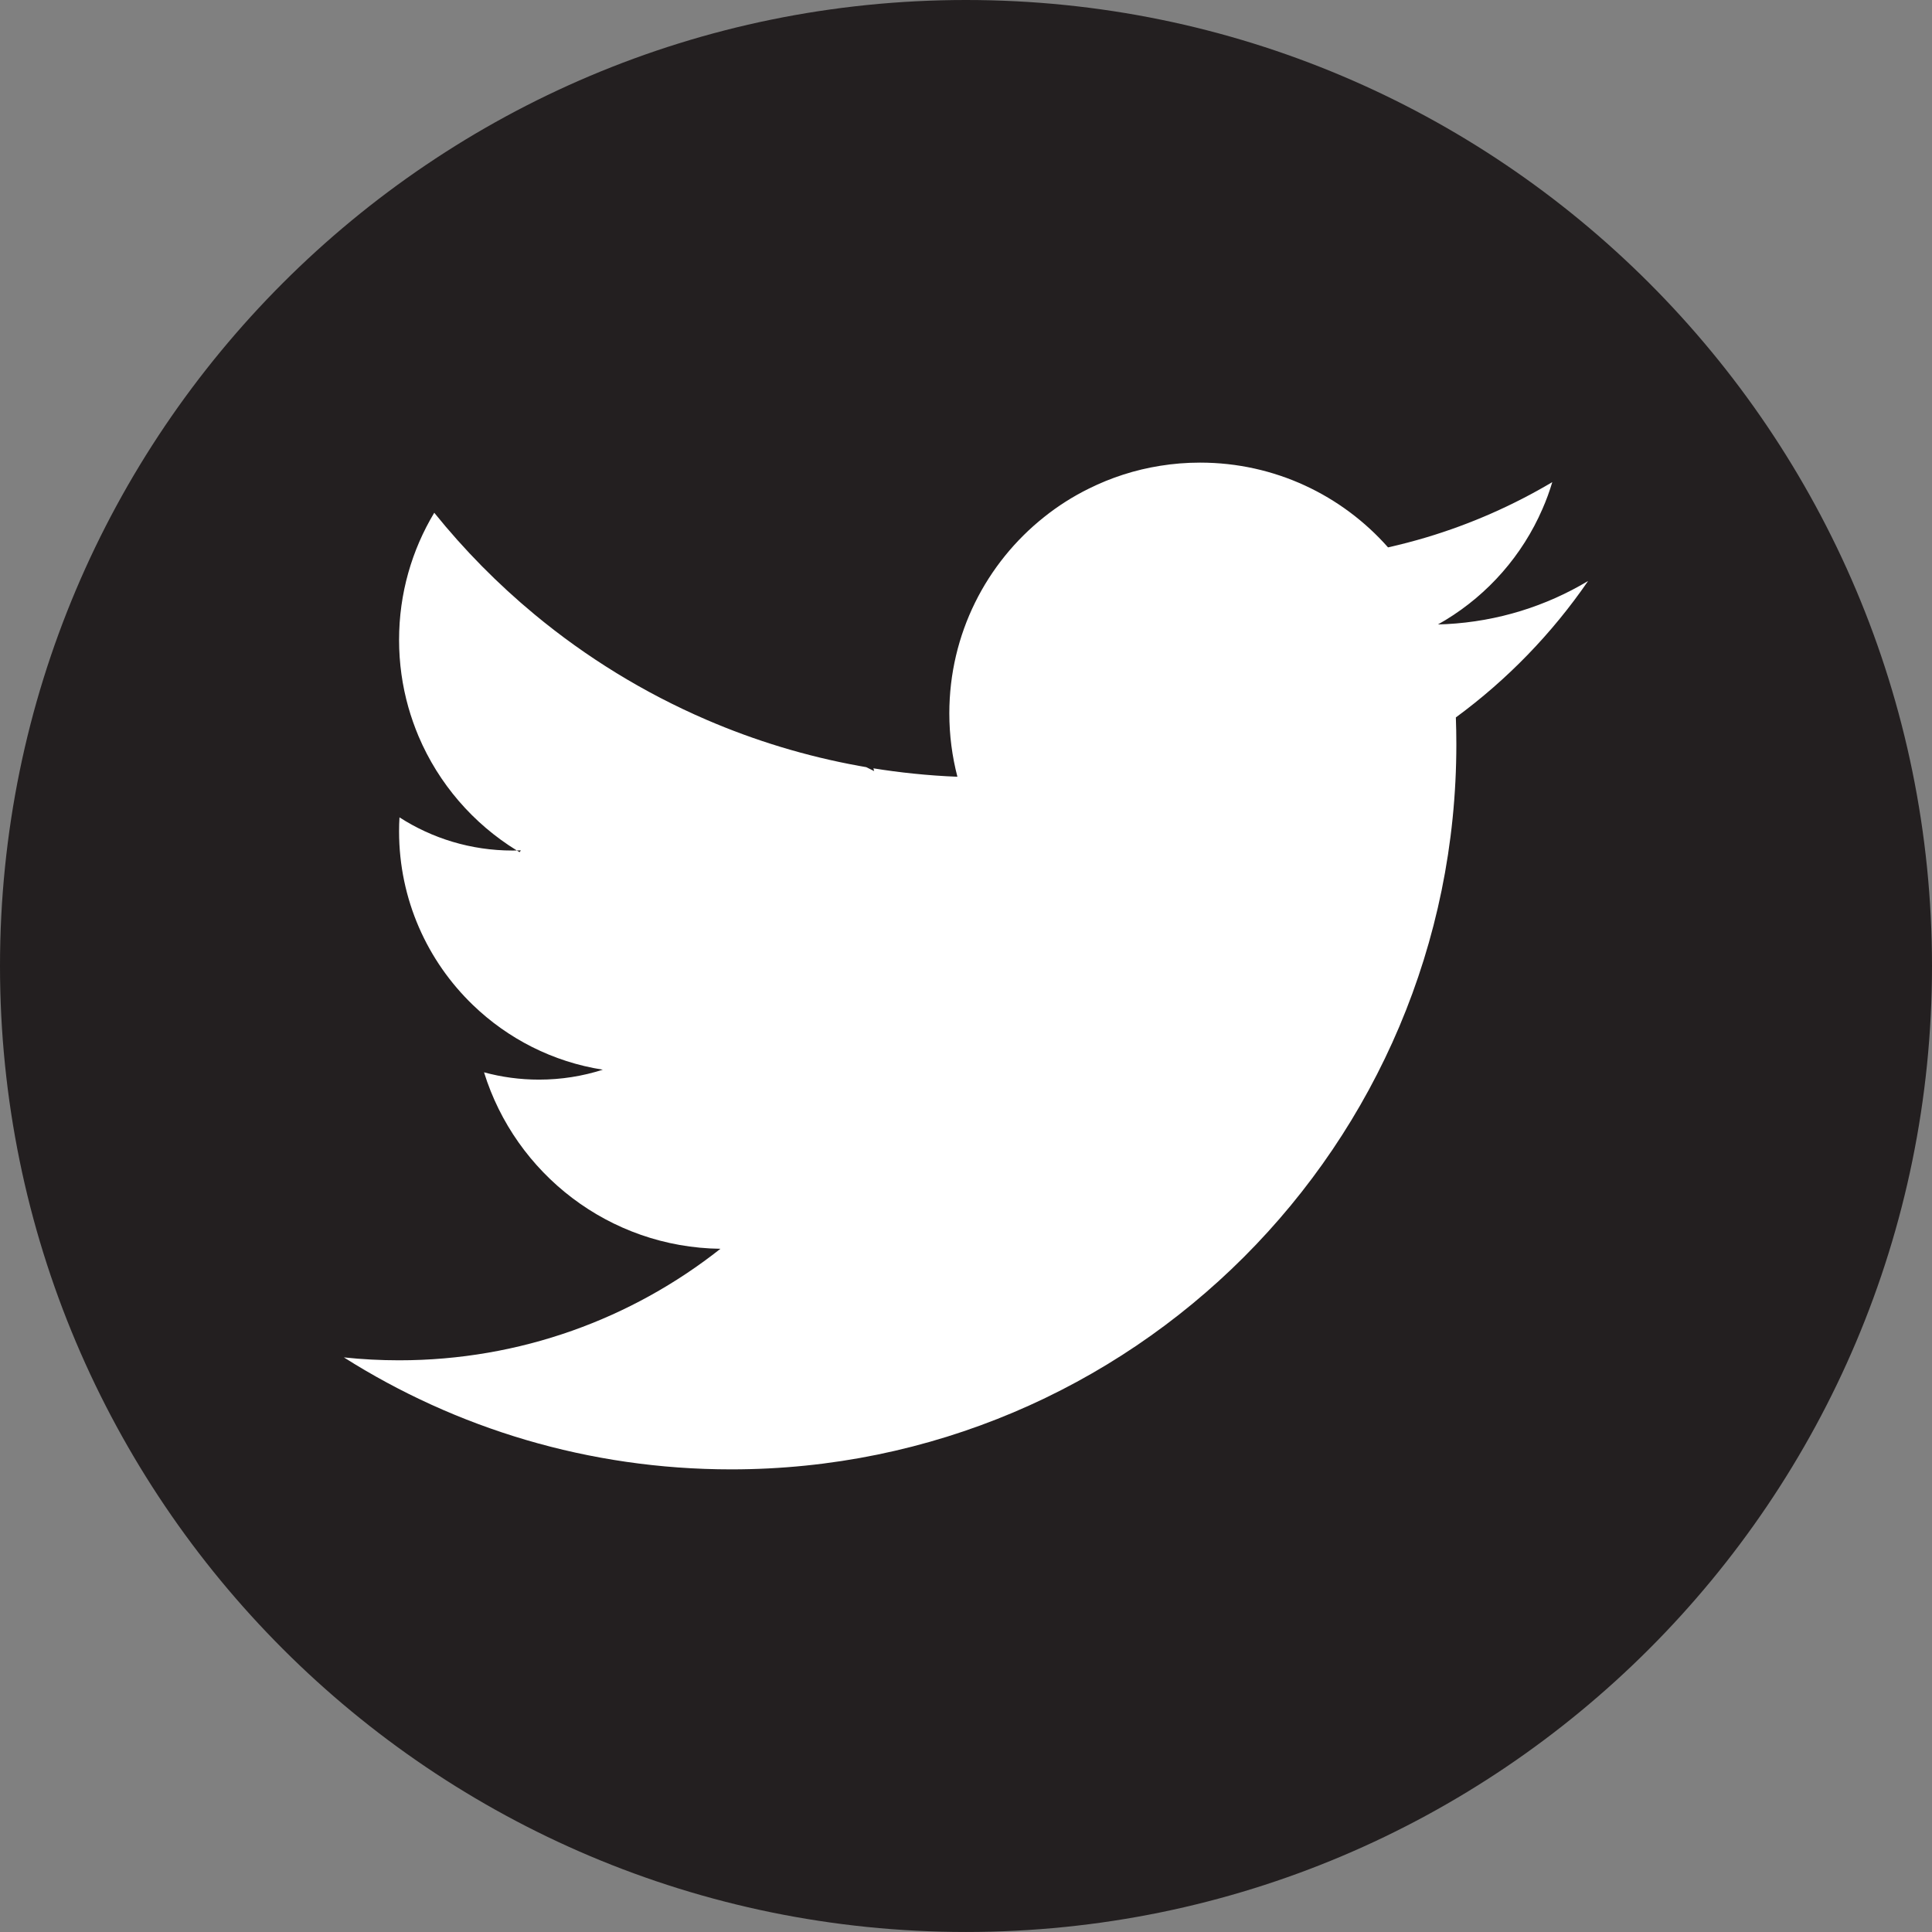
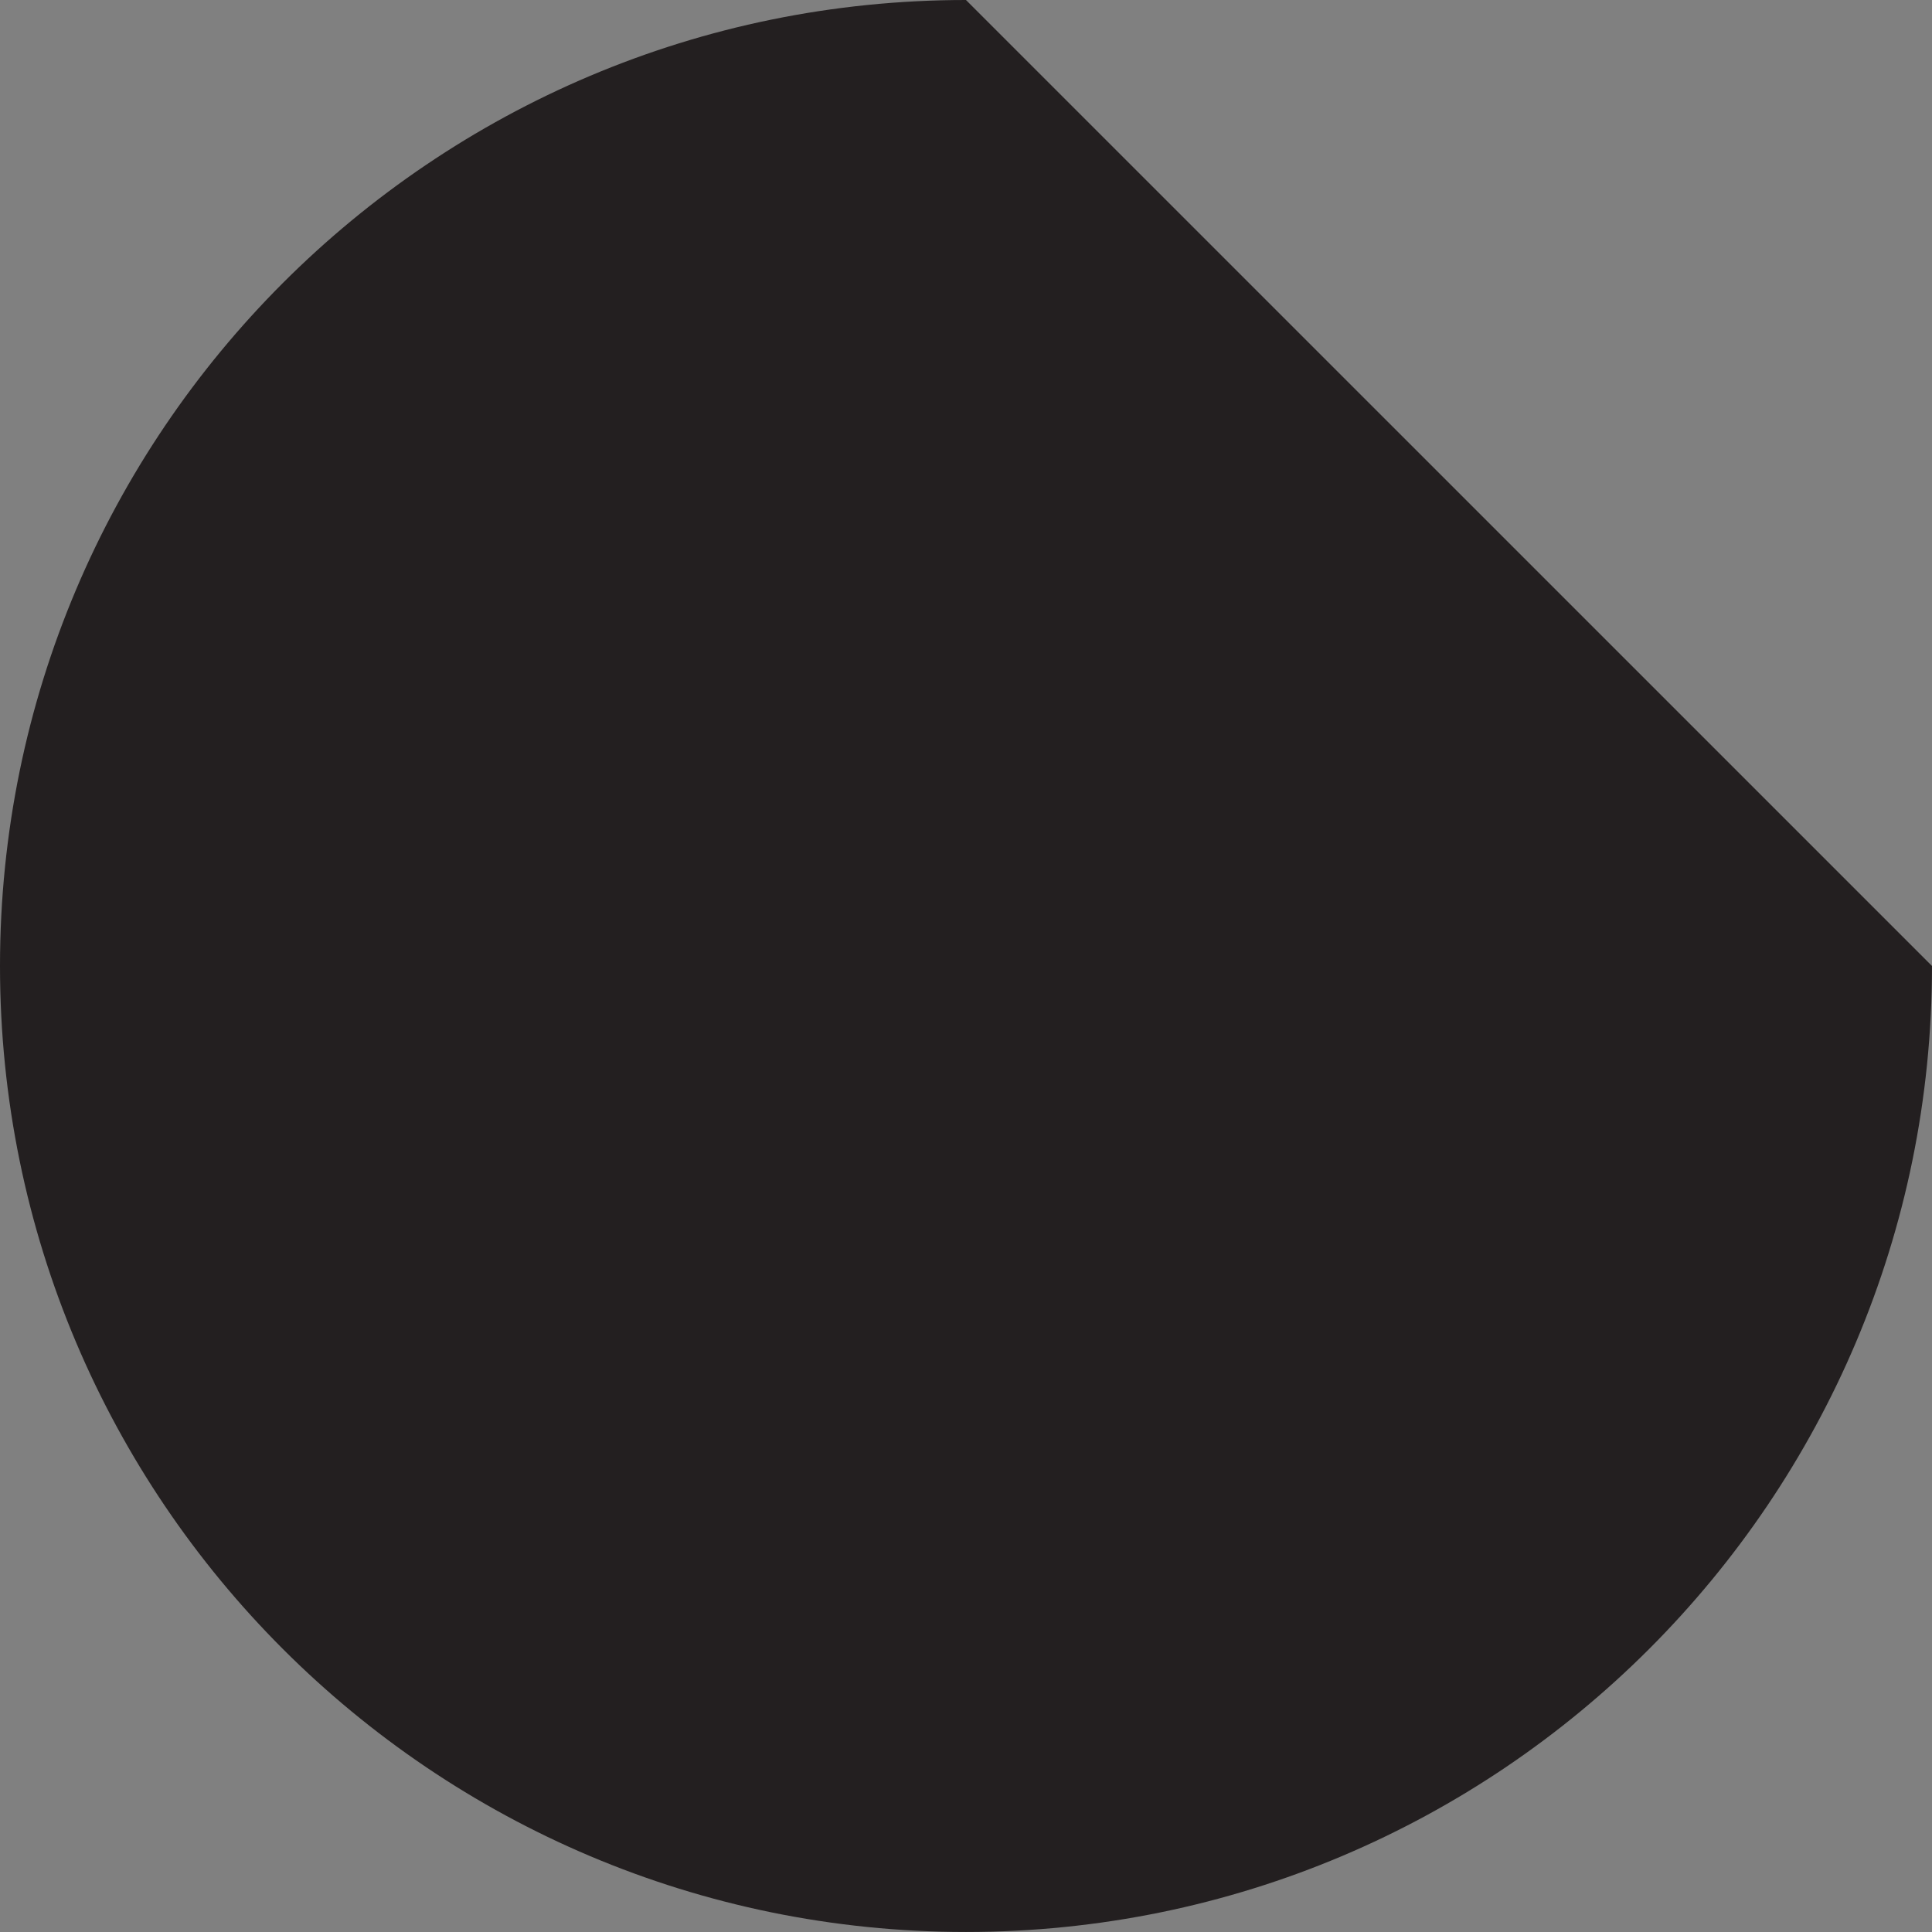
<svg xmlns="http://www.w3.org/2000/svg" version="1.1" id="Слой_1" x="0px" y="0px" width="180.1px" height="180.098px" viewBox="0 0 180.1 180.098" enable-background="new 0 0 180.1 180.098" xml:space="preserve">
  <rect x="0" y="0" width="180.1" height="180.098" fill="#808080" stroke="none" />
-   <path fill="#231F20" d="M180.1,90.049c0,49.732-40.316,90.049-90.05,90.049C40.317,180.098,0,139.782,0,90.049  C0,40.316,40.317,0,90.049,0C139.783,0,180.1,40.316,180.1,90.049" />
-   <path fill="#FFFFFF" d="M135.714,66.878c0.029,0.828,0.046,1.661,0.046,2.498c0,37.335-30.265,67.598-67.6,67.598  c-13.275,0-25.659-3.826-36.103-10.438c1.691,0.18,3.407,0.271,5.144,0.271c11.316,0,21.721-3.887,29.958-10.396  c-10.369-0.128-19.113-7.011-22.038-16.45c1.634,0.444,3.35,0.681,5.123,0.681c2.076,0,4.076-0.324,5.951-0.926  c-4.666-0.729-8.854-2.891-12.106-6.026c-4.247-4.089-6.888-9.835-6.888-16.198c0-0.437,0.012-0.867,0.039-1.298  c3.038,1.957,6.657,3.093,10.54,3.093c0.132,0,0.266,0,0.398-0.006c0.082,0.055,0.171,0.107,0.256,0.159  c0.04-0.058,0.079-0.113,0.122-0.168c-0.125,0.006-0.253,0.009-0.378,0.009c-4.062-2.497-7.285-6.219-9.163-10.652  c-0.366-0.874-0.684-1.771-0.947-2.696c-0.565-1.997-0.867-4.107-0.867-6.284c0-4.333,1.197-8.387,3.28-11.85  c2.79,3.463,5.922,6.638,9.345,9.475c4.815,3.993,10.207,7.315,16.03,9.822c4.503,1.942,9.266,3.398,14.221,4.299  c0.223,0.04,0.447,0.079,0.672,0.119c0.244,0.125,0.491,0.247,0.739,0.366c-0.021-0.085-0.046-0.17-0.07-0.256  c1.233,0.198,2.479,0.363,3.733,0.491c1.353,0.141,2.721,0.239,4.098,0.293c-0.491-1.886-0.754-3.865-0.754-5.907  c0-7.411,3.45-14.018,8.83-18.298c1.288-1.029,2.69-1.924,4.184-2.657c2.06-1.025,4.296-1.752,6.646-2.125  c1.209-0.195,2.453-0.296,3.716-0.296c6.978,0,13.239,3.056,17.521,7.902c1.209-0.272,2.402-0.583,3.578-0.935  c4.148-1.242,8.082-2.983,11.732-5.147c-0.256,0.861-0.563,1.701-0.922,2.513c-1.868,4.305-5.041,7.914-9.012,10.332  c-0.239,0.146-0.48,0.284-0.722,0.421c0.264-0.006,0.525-0.018,0.788-0.03c4.813-0.254,9.31-1.686,13.208-4.022  C144.675,59.059,140.5,63.364,135.714,66.878" />
+   <path fill="#231F20" d="M180.1,90.049c0,49.732-40.316,90.049-90.05,90.049C40.317,180.098,0,139.782,0,90.049  C0,40.316,40.317,0,90.049,0" />
</svg>